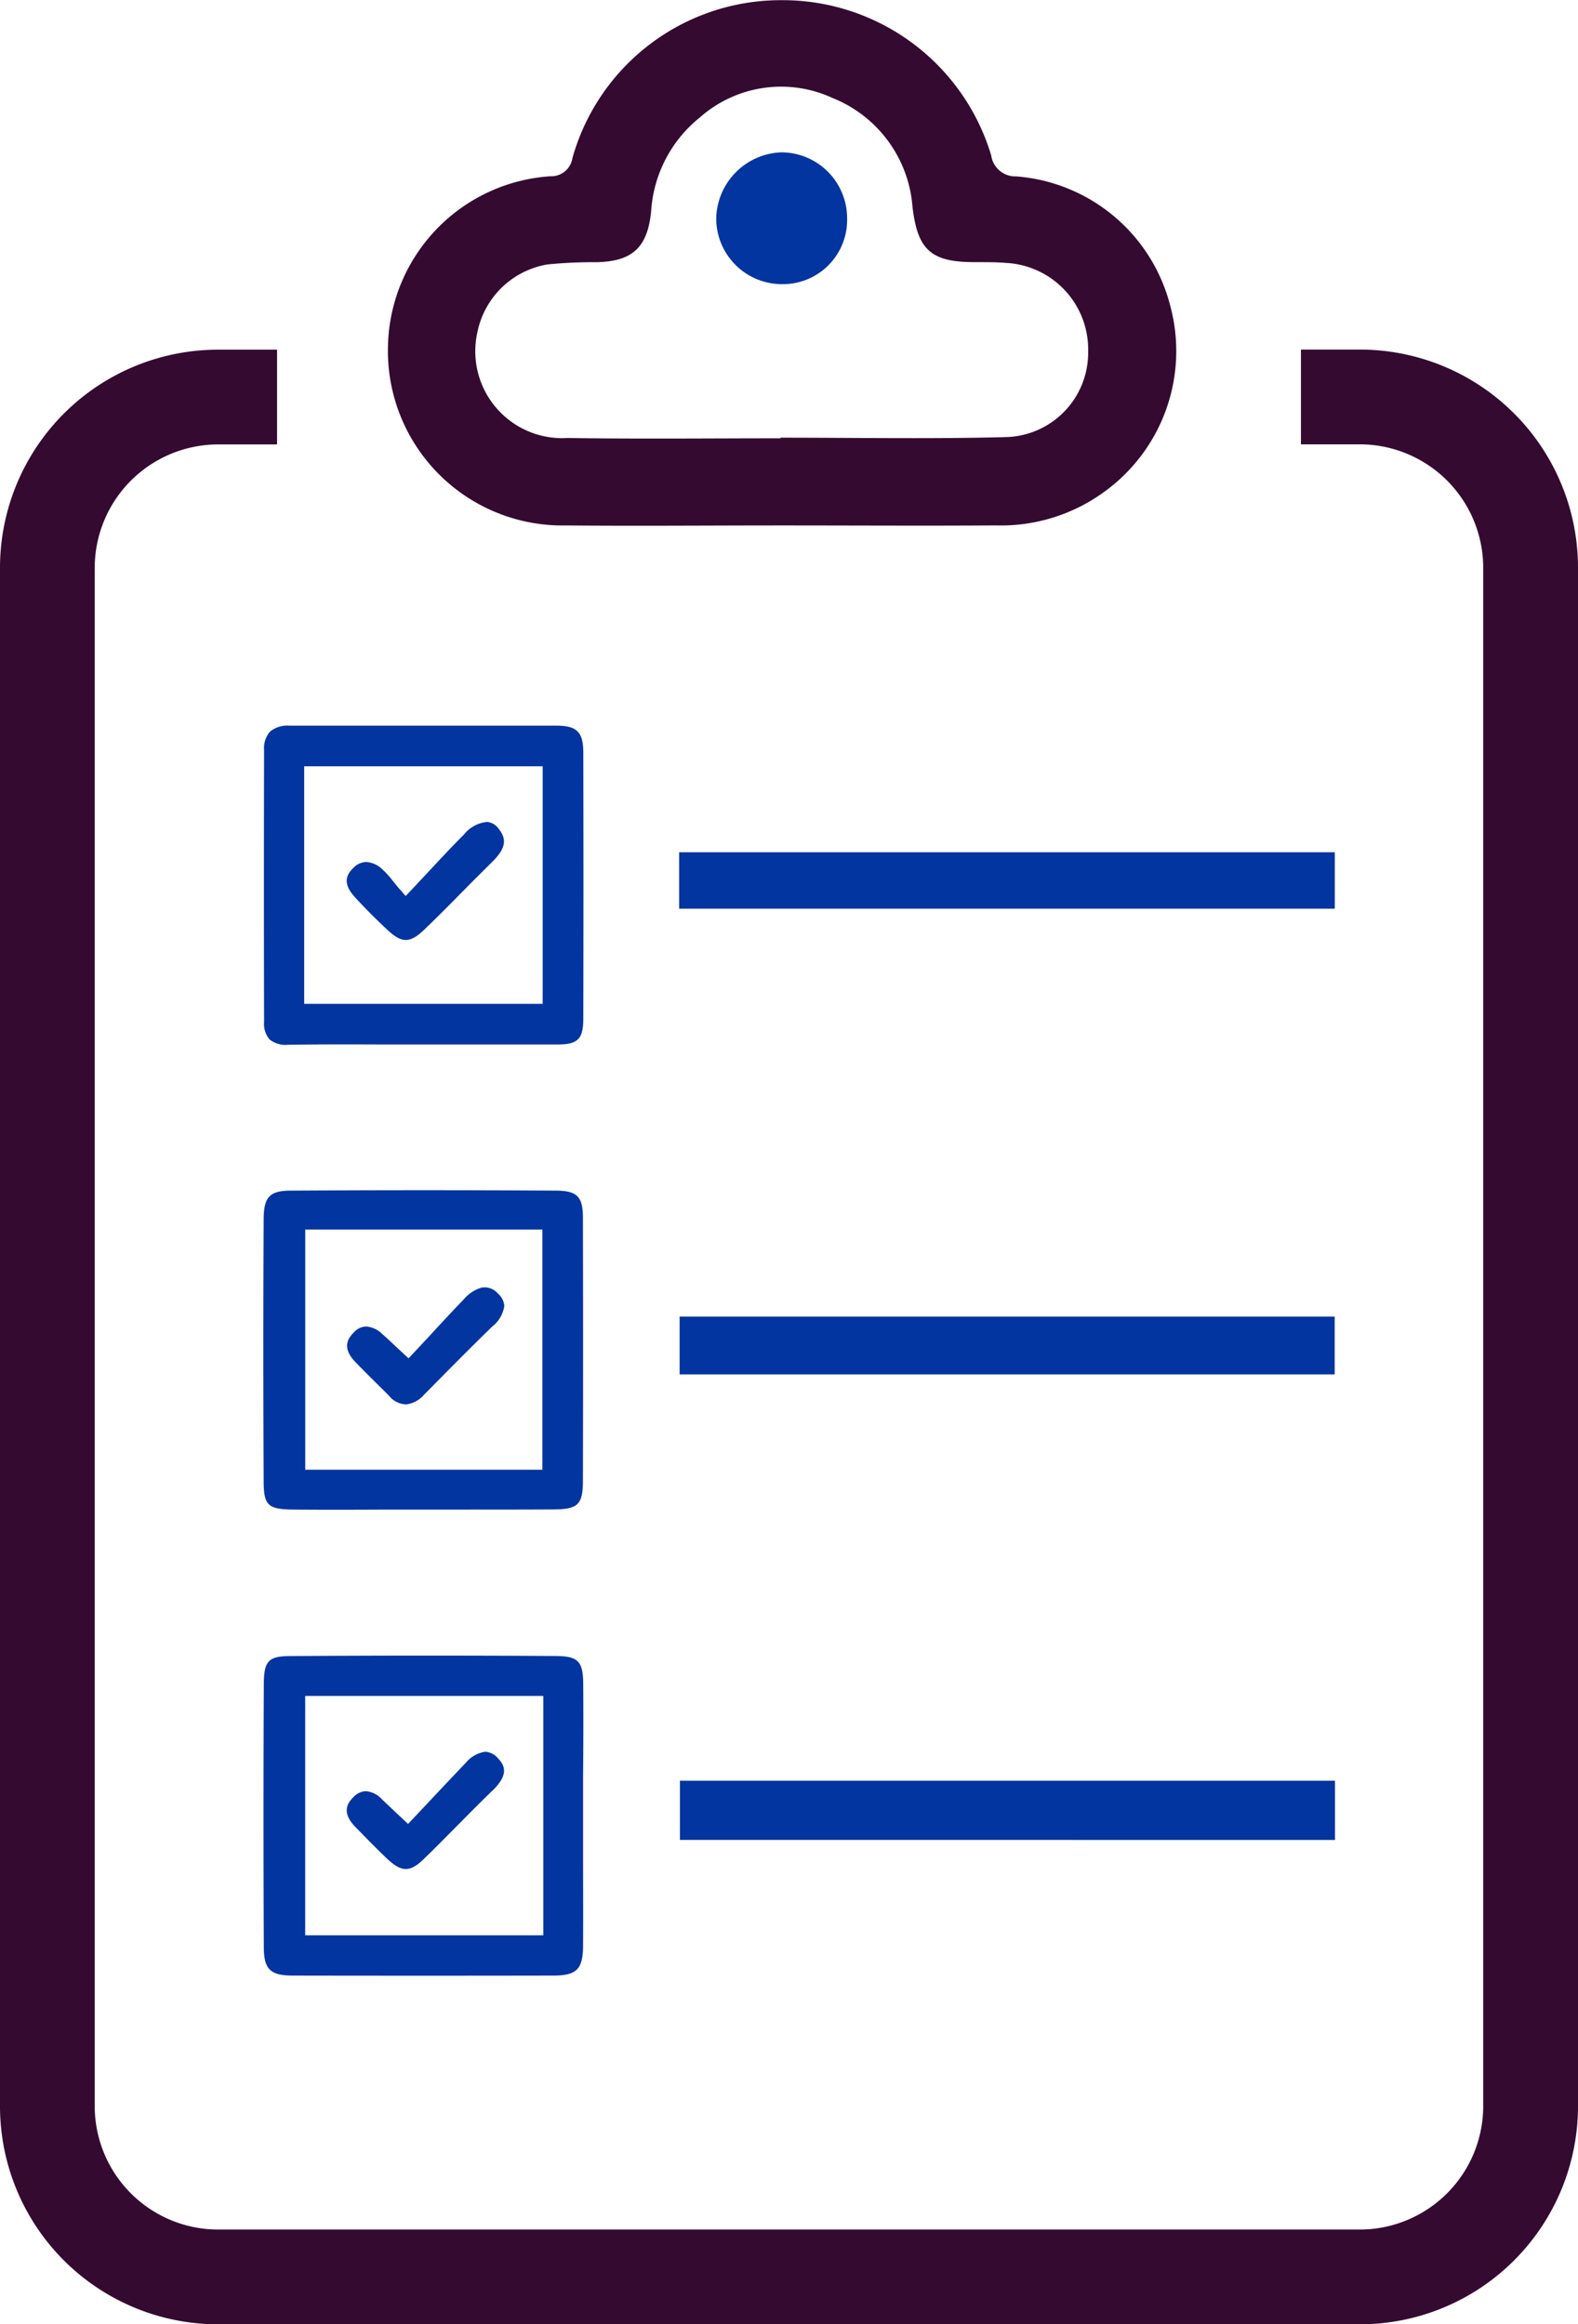
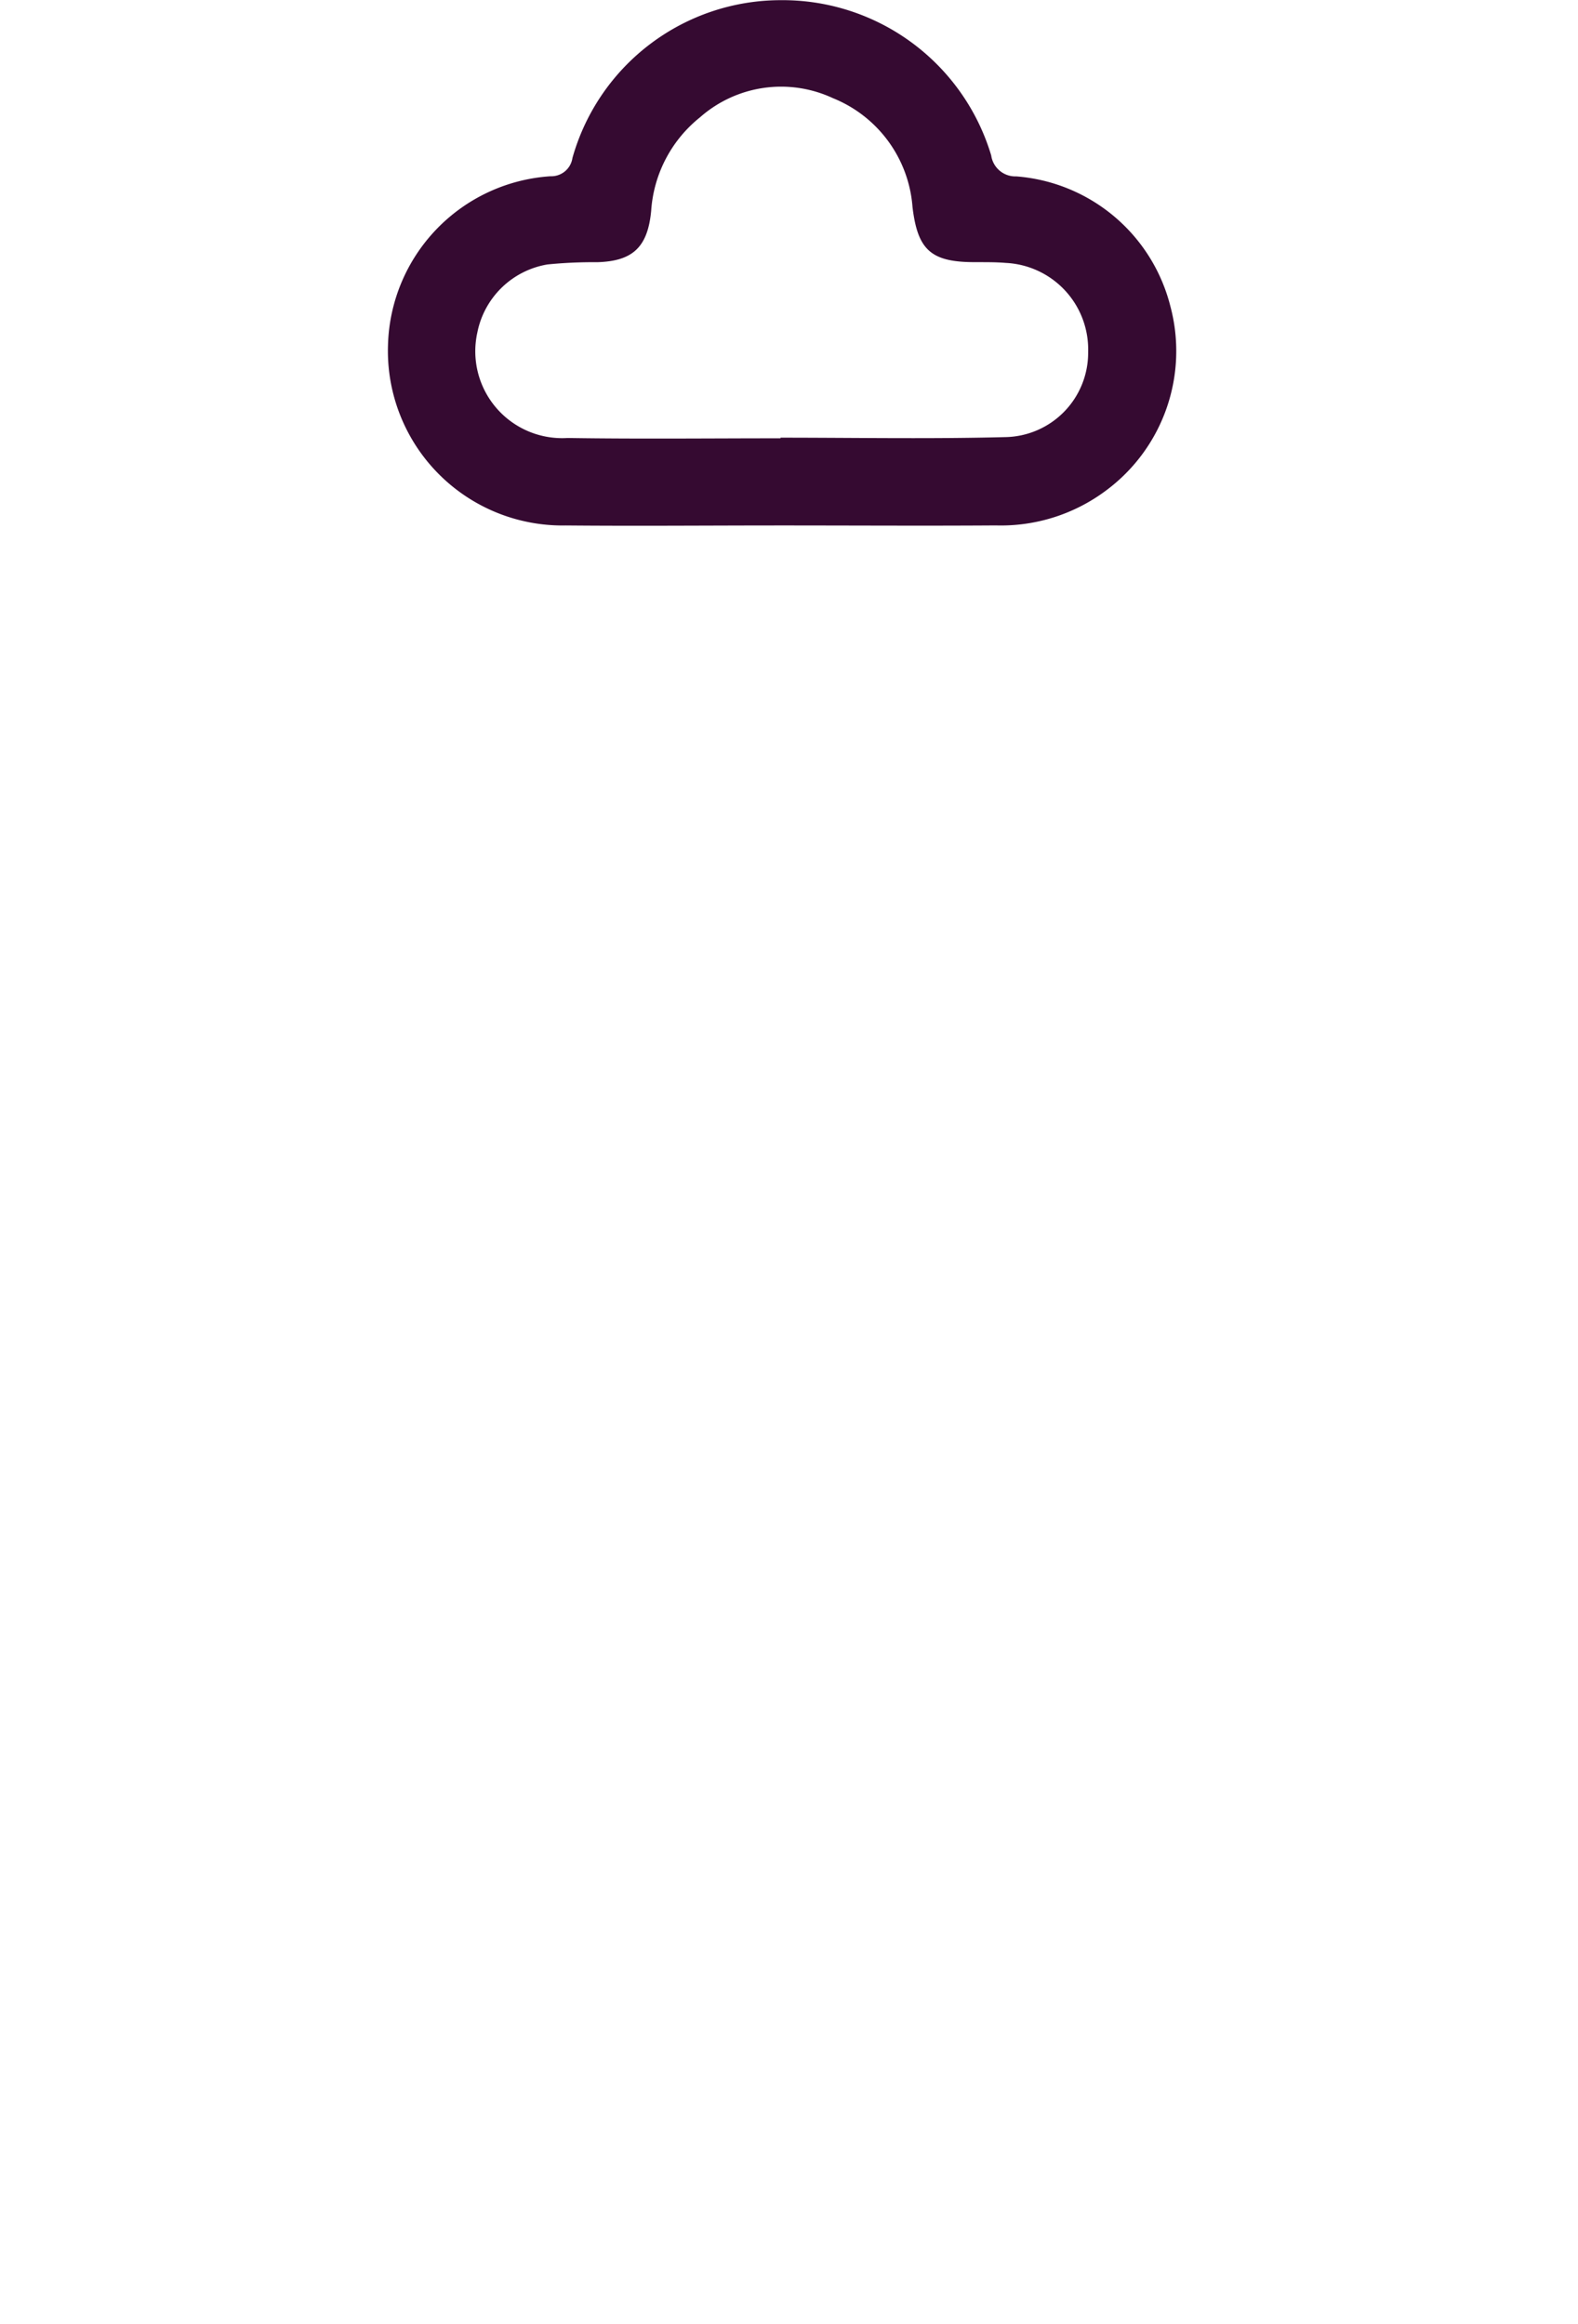
<svg xmlns="http://www.w3.org/2000/svg" width="45.73" height="67.356">
-   <path d="M39.409 10.131h-1.708v2.746h1.708a3.58 3.58 0 013.574 3.576v44.585a3.58 3.58 0 01-3.574 3.576H6.321a3.58 3.58 0 01-3.576-3.576V16.456a3.581 3.581 0 013.576-3.576h1.708v-2.746H6.321A6.321 6.321 0 000 16.456v44.582a6.321 6.321 0 006.321 6.322h33.088a6.323 6.323 0 006.321-6.322V16.456a6.322 6.322 0 00-6.321-6.325z" fill="#350a31" />
  <path d="M22.629 15.228c-2.077 0-4.154.019-6.23 0a5.06 5.06 0 01-5.155-5.226 5.038 5.038 0 014.71-4.894.619.619 0 00.635-.529A6.273 6.273 0 0122.625.005a6.311 6.311 0 016.1 4.5.707.707 0 00.727.607 5 5 0 014.462 3.752 5.031 5.031 0 01-1.858 5.349 5.086 5.086 0 01-3.2 1.014c-2.072.014-4.15.001-6.227.001zm-.01-2.53v-.014c2.167 0 4.336.04 6.5-.016a2.444 2.444 0 002.415-2.47 2.51 2.51 0 00-2.393-2.579c-.319-.027-.638-.019-.958-.022-1.223-.011-1.594-.38-1.739-1.6a3.7 3.7 0 00-2.308-3.153 3.552 3.552 0 00-3.85.556 3.791 3.791 0 00-1.415 2.708c-.1 1.068-.547 1.464-1.572 1.491a13.343 13.343 0 00-1.434.065 2.491 2.491 0 00-2.031 1.969 2.518 2.518 0 002.618 3.06c2.058.032 4.113.009 6.168.009z" fill="#350a31" />
-   <path d="M38.682 24.699v1.635h-19v-1.635zm-.003 15.133H19.695v-1.676h18.984zM19.704 51.606h18.983v1.717H19.704zm4.845-45.28a1.861 1.861 0 01-1.893 1.909 1.905 1.905 0 01-1.9-1.92 1.959 1.959 0 011.882-1.9 1.91 1.91 0 011.911 1.911zm-7.647 42.519c0-.705-.14-.849-.81-.853a606.335 606.335 0 00-7.672.002c-.642 0-.771.141-.775.814a802.485 802.485 0 000 7.608c0 .656.184.836.839.838q3.769.007 7.537 0c.693 0 .873-.181.876-.87.006-.887 0-1.773 0-2.66v-2.218q.014-1.331.005-2.661zm-1.158 7.242h-6.9v-6.938h6.9zm.367-21.582a612.377 612.377 0 00-7.67 0c-.623 0-.793.177-.8.809a740.382 740.382 0 000 7.6c0 .721.12.83.892.835.88.007 1.76.005 2.641 0h2.188c.9 0 1.8 0 2.7-.005.689-.006.829-.146.831-.827q.009-3.8 0-7.6c.006-.635-.164-.809-.782-.812zm-.393 8.088H8.846v-6.96h6.872zm.408-21.563H8.391a.8.8 0 00-.564.17.729.729 0 00-.174.541q-.01 3.939 0 7.875a.7.7 0 00.158.508.748.748 0 00.537.154c.922-.014 1.847-.012 2.771-.008h5.032c.6 0 .751-.158.753-.751q.009-3.866 0-7.735c-.007-.571-.191-.753-.778-.754zm-.4 8.062H8.815v-6.884h6.911z" fill="#0335a0" />
-   <path d="M14.063 50.766a.905.905 0 00-.569.326c-.339.355-.675.711-1.022 1.081l-.646.686-.4-.375a41.1 41.1 0 00-.363-.344.7.7 0 00-.464-.23.516.516 0 00-.358.174c-.173.168-.353.442.058.864l.079.08c.275.282.55.564.835.835.426.4.667.406 1.076.005.312-.3.619-.615.927-.924.352-.355.7-.709 1.063-1.059.471-.454.347-.718.165-.914a.538.538 0 00-.381-.205zm-.113-13.449a1.08 1.08 0 00-.5.328c-.335.347-.662.7-1 1.068l-.61.653-.406-.378c-.138-.13-.242-.23-.353-.324a.75.75 0 00-.474-.222.5.5 0 00-.354.174c-.173.171-.355.447.052.864.283.292.572.577.861.862l.1.1a.655.655 0 00.512.257.8.8 0 00.513-.282l.1-.1c.623-.631 1.244-1.26 1.879-1.877a.923.923 0 00.344-.59.512.512 0 00-.188-.364.5.5 0 00-.476-.169zm-3.719-12.155c-.16.157-.331.413.037.819.272.3.584.618.952.961.426.4.661.4 1.087-.011.361-.348.713-.7 1.066-1.061.29-.292.578-.583.872-.872.407-.4.461-.665.2-.987a.457.457 0 00-.33-.191.981.981 0 00-.675.371c-.34.337-.664.688-1.019 1.068l-.516.551-.149.157-.141-.163c-.092-.1-.168-.2-.234-.279a2.511 2.511 0 00-.307-.337.733.733 0 00-.461-.207.539.539 0 00-.382.181z" fill="#0335a0" />
</svg>